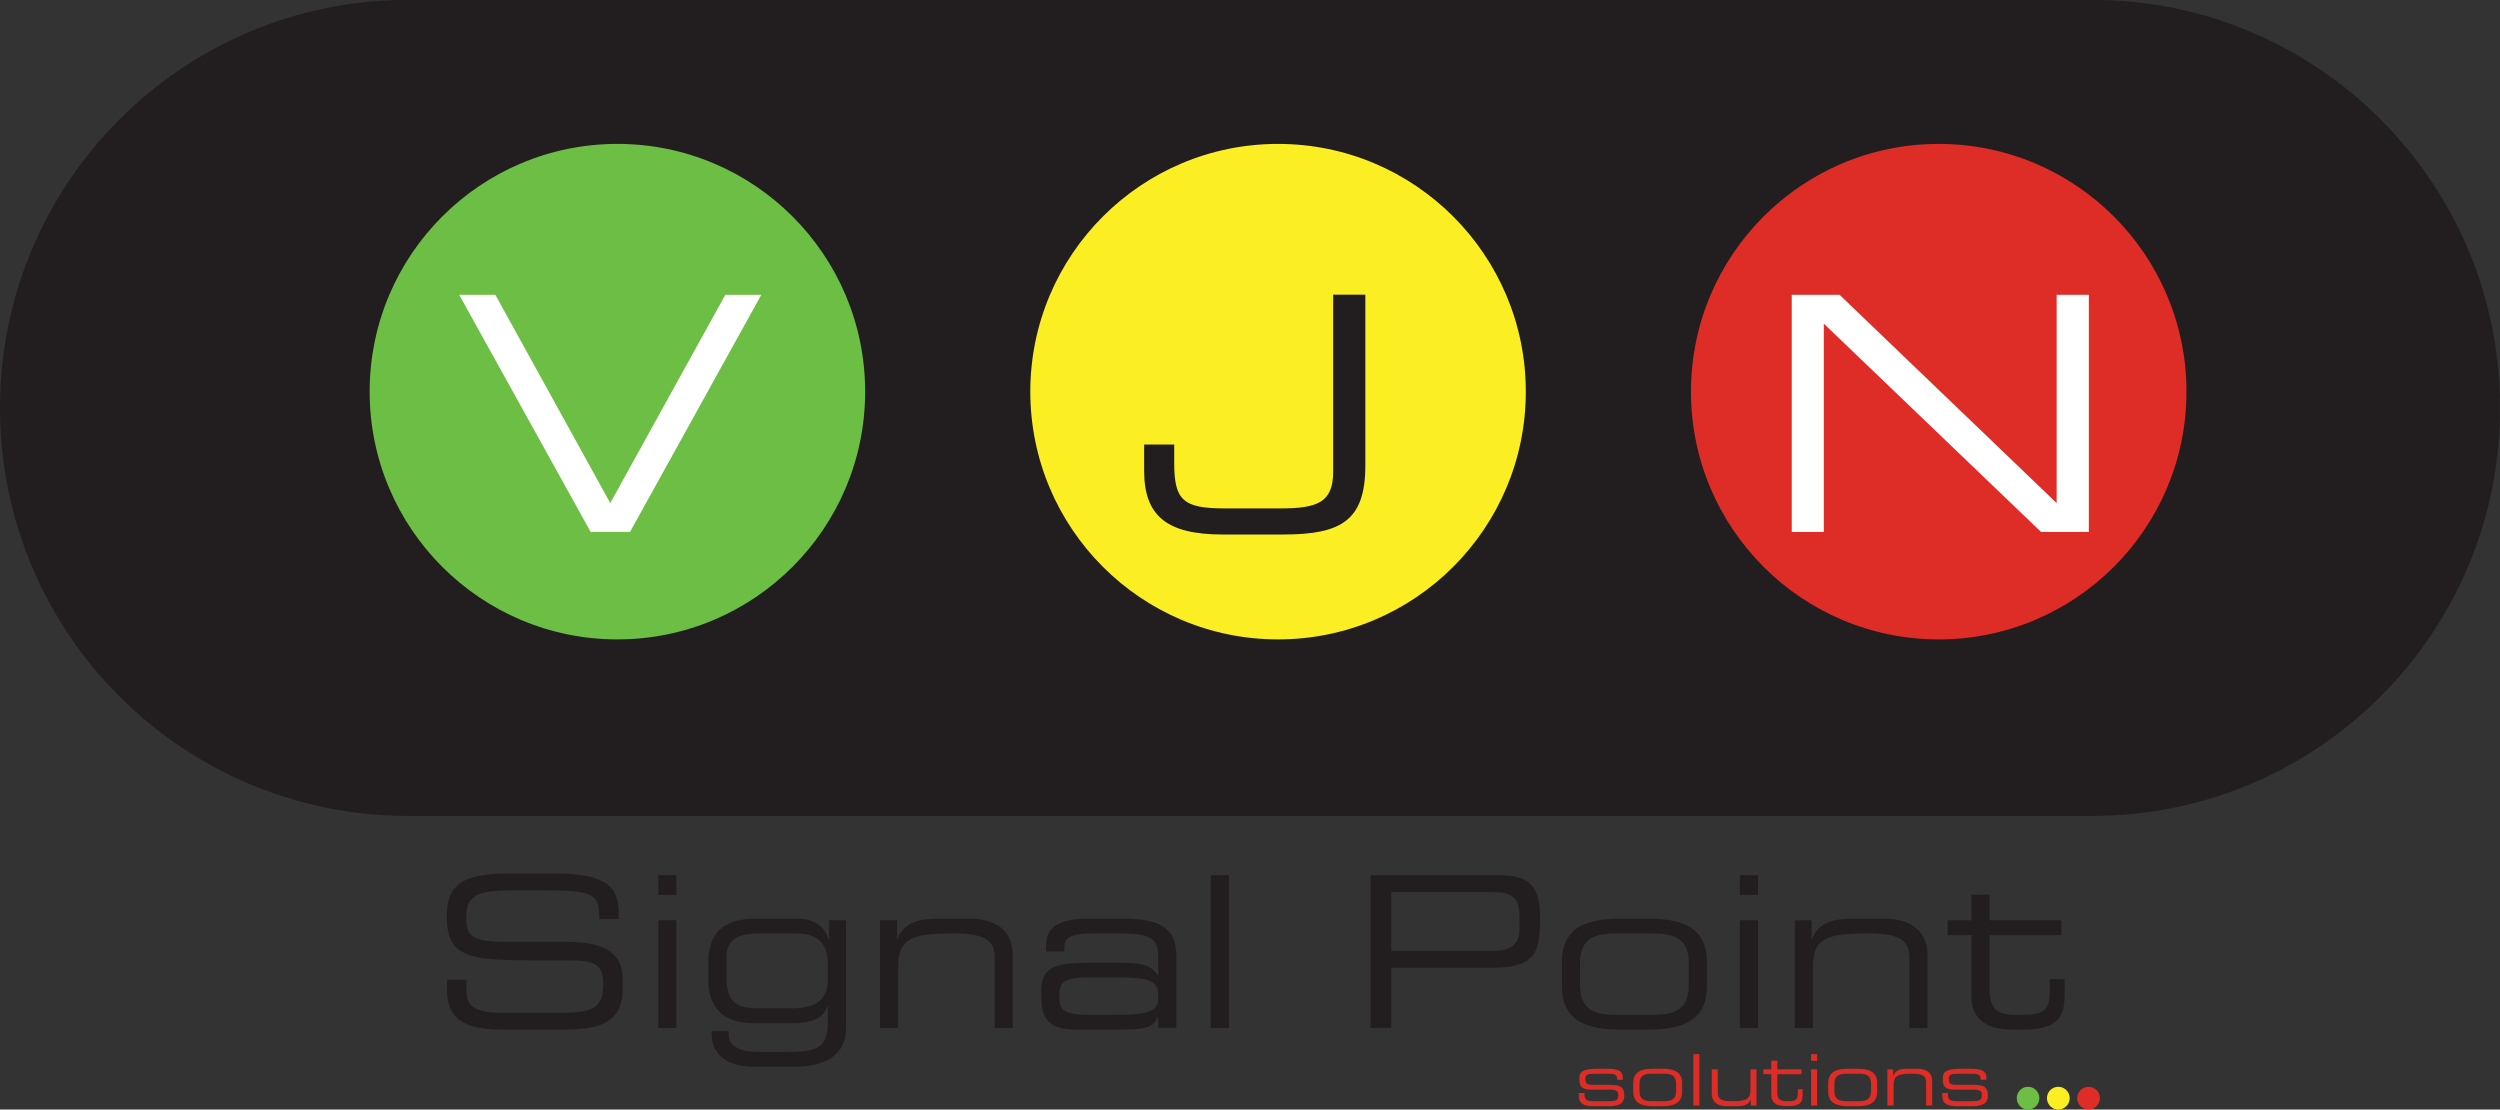
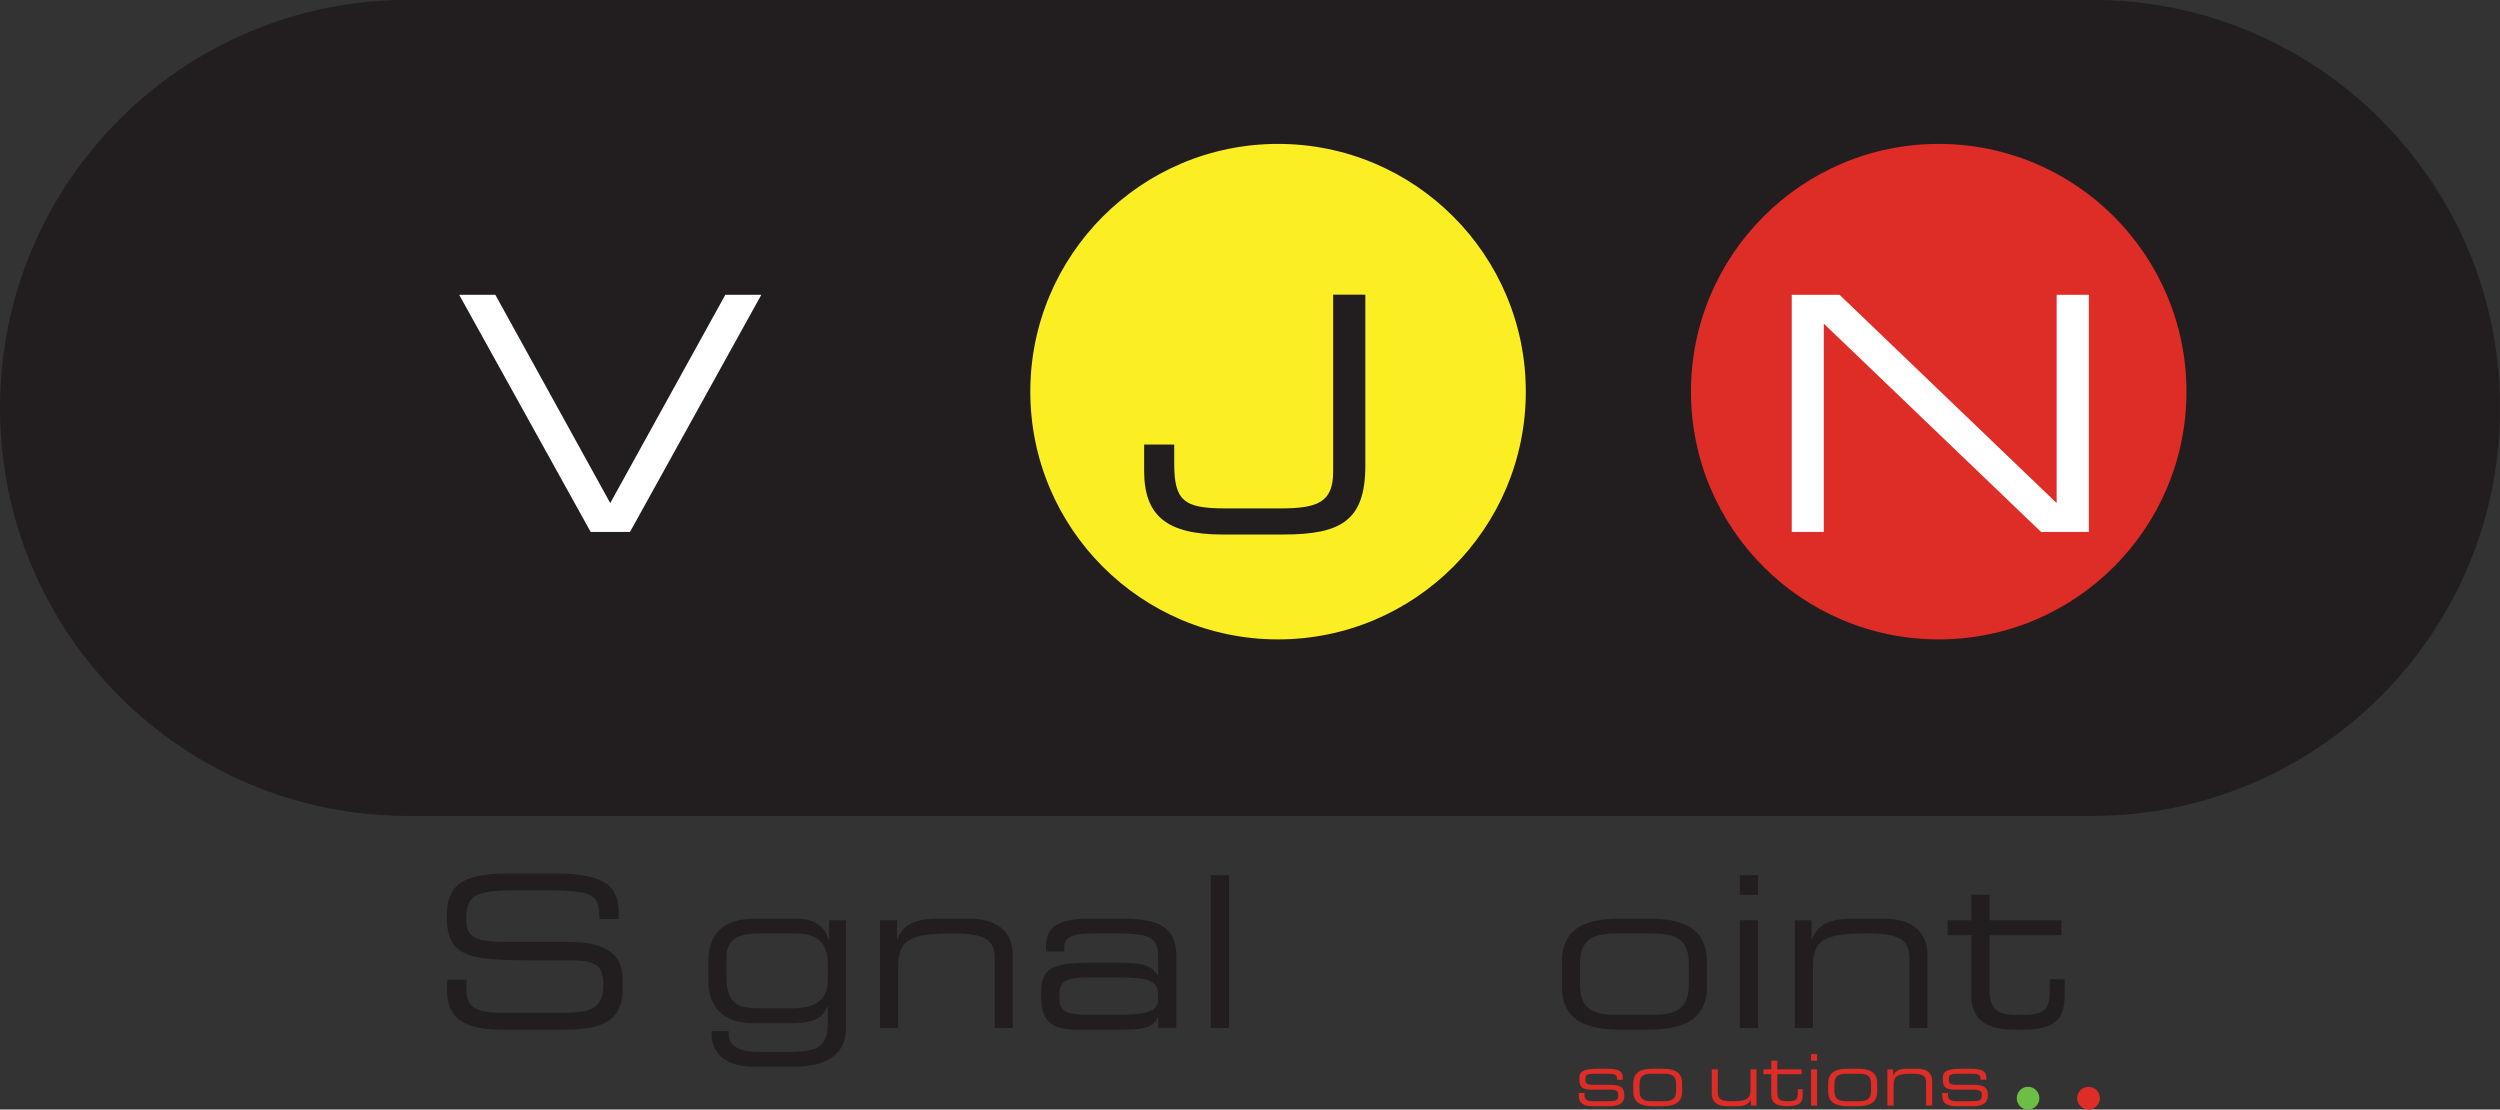
<svg xmlns="http://www.w3.org/2000/svg" width="64.33pt" height="28.55pt" viewBox="0 0 64.33 28.55" version="1.1">
  <rect x="0" y="0" width="64.33" height="28.55" fill="#333333" stroke="none" />
  <defs>
    <clipPath id="clip1">
      <path d="M 0 0 L 64.328 0 L 64.328 21 L 0 21 Z M 0 0 " />
    </clipPath>
    <clipPath id="clip2">
      <path d="M 53 27 L 55 27 L 55 28.551 L 53 28.551 Z M 53 27 " />
    </clipPath>
    <clipPath id="clip3">
-       <path d="M 52 27 L 54 27 L 54 28.551 L 52 28.551 Z M 52 27 " />
-     </clipPath>
+       </clipPath>
    <clipPath id="clip4">
      <path d="M 51 27 L 53 27 L 53 28.551 L 51 28.551 Z M 51 27 " />
    </clipPath>
    <clipPath id="clip5">
      <path d="M 40 27 L 42 27 L 42 28.551 L 40 28.551 Z M 40 27 " />
    </clipPath>
    <clipPath id="clip6">
      <path d="M 42 27 L 44 27 L 44 28.551 L 42 28.551 Z M 42 27 " />
    </clipPath>
    <clipPath id="clip7">
-       <path d="M 43 27 L 44 27 L 44 28.551 L 43 28.551 Z M 43 27 " />
-     </clipPath>
+       </clipPath>
    <clipPath id="clip8">
      <path d="M 44 27 L 46 27 L 46 28.551 L 44 28.551 Z M 44 27 " />
    </clipPath>
    <clipPath id="clip9">
      <path d="M 45 27 L 47 27 L 47 28.551 L 45 28.551 Z M 45 27 " />
    </clipPath>
    <clipPath id="clip10">
      <path d="M 46 27 L 47 27 L 47 28.551 L 46 28.551 Z M 46 27 " />
    </clipPath>
    <clipPath id="clip11">
      <path d="M 47 27 L 49 27 L 49 28.551 L 47 28.551 Z M 47 27 " />
    </clipPath>
    <clipPath id="clip12">
      <path d="M 48 27 L 50 27 L 50 28.551 L 48 28.551 Z M 48 27 " />
    </clipPath>
    <clipPath id="clip13">
      <path d="M 49 27 L 52 27 L 52 28.551 L 49 28.551 Z M 49 27 " />
    </clipPath>
  </defs>
  <g id="surface1">
    <g clip-path="url(#clip1)" clip-rule="nonzero">
      <path style=" stroke:none;fill-rule:nonzero;fill:rgb(13.3%,11.8%,12.199%);fill-opacity:1;" d="M 10.5 20.996 C 4.699 20.996 0 16.297 0 10.496 C 0 4.699 4.699 -0.004 10.5 -0.004 L 53.832 -0.004 C 59.633 -0.004 64.332 4.699 64.332 10.496 C 64.332 16.297 59.633 20.996 53.832 20.996 " />
    </g>
    <path style=" stroke:none;fill-rule:nonzero;fill:rgb(87.099%,17.299%,14.899%);fill-opacity:1;" d="M 49.887 16.453 C 46.367 16.453 43.512 13.598 43.512 10.078 C 43.512 6.559 46.367 3.703 49.887 3.703 C 53.406 3.703 56.262 6.559 56.262 10.078 C 56.262 13.598 53.406 16.453 49.887 16.453 " />
    <path style=" stroke:none;fill-rule:nonzero;fill:rgb(98.399%,93.3%,13.699%);fill-opacity:1;" d="M 32.887 16.453 C 29.367 16.453 26.512 13.598 26.512 10.078 C 26.512 6.559 29.367 3.703 32.887 3.703 C 36.406 3.703 39.262 6.559 39.262 10.078 C 39.262 13.598 36.406 16.453 32.887 16.453 " />
-     <path style=" stroke:none;fill-rule:nonzero;fill:rgb(42.699%,74.5%,26.7%);fill-opacity:1;" d="M 15.887 16.453 C 12.367 16.453 9.512 13.598 9.512 10.078 C 9.512 6.559 12.367 3.703 15.887 3.703 C 19.406 3.703 22.262 6.559 22.262 10.078 C 22.262 13.598 19.406 16.453 15.887 16.453 " />
    <g clip-path="url(#clip2)" clip-rule="nonzero">
      <path style=" stroke:none;fill-rule:nonzero;fill:rgb(87.099%,17.299%,14.899%);fill-opacity:1;" d="M 53.742 28.551 C 53.582 28.551 53.449 28.418 53.449 28.258 C 53.449 28.098 53.582 27.965 53.742 27.965 C 53.906 27.965 54.035 28.098 54.035 28.258 C 54.035 28.418 53.906 28.551 53.742 28.551 " />
    </g>
    <g clip-path="url(#clip3)" clip-rule="nonzero">
-       <path style=" stroke:none;fill-rule:nonzero;fill:rgb(98.399%,93.3%,13.699%);fill-opacity:1;" d="M 52.965 28.551 C 52.801 28.551 52.672 28.418 52.672 28.258 C 52.672 28.098 52.801 27.965 52.965 27.965 C 53.125 27.965 53.258 28.098 53.258 28.258 C 53.258 28.418 53.125 28.551 52.965 28.551 " />
+       <path style=" stroke:none;fill-rule:nonzero;fill:rgb(98.399%,93.3%,13.699%);fill-opacity:1;" d="M 52.965 28.551 C 52.801 28.551 52.672 28.418 52.672 28.258 C 52.672 28.098 52.801 27.965 52.965 27.965 C 53.125 27.965 53.258 28.098 53.258 28.258 " />
    </g>
    <g clip-path="url(#clip4)" clip-rule="nonzero">
      <path style=" stroke:none;fill-rule:nonzero;fill:rgb(42.699%,74.5%,26.7%);fill-opacity:1;" d="M 52.184 28.551 C 52.023 28.551 51.895 28.418 51.895 28.258 C 51.895 28.098 52.023 27.965 52.184 27.965 C 52.348 27.965 52.477 28.098 52.477 28.258 C 52.477 28.418 52.348 28.551 52.184 28.551 " />
    </g>
    <path style=" stroke:none;fill-rule:nonzero;fill:rgb(13.3%,11.8%,12.199%);fill-opacity:1;" d="M 11.504 25.211 L 12.004 25.211 L 12.004 25.488 C 12.004 25.875 12.207 26.059 12.871 26.059 L 14.523 26.059 C 15.293 26.059 15.523 25.898 15.523 25.332 C 15.523 24.836 15.328 24.711 14.664 24.711 L 13.652 24.711 C 12.027 24.711 11.496 24.613 11.496 23.57 C 11.496 22.676 12.027 22.477 13.125 22.477 L 14.273 22.477 C 15.594 22.477 15.922 22.812 15.922 23.512 L 15.922 23.648 L 15.422 23.648 C 15.414 23.023 15.348 22.91 13.953 22.91 L 13.387 22.91 C 12.359 22.91 11.996 22.965 11.996 23.609 C 11.996 24.078 12.145 24.234 12.973 24.234 L 14.547 24.234 C 15.586 24.234 16.023 24.535 16.023 25.203 L 16.023 25.457 C 16.023 26.426 15.227 26.496 14.441 26.496 L 12.965 26.496 C 12.188 26.496 11.504 26.359 11.504 25.5 " />
-     <path style=" stroke:none;fill-rule:nonzero;fill:rgb(13.3%,11.8%,12.199%);fill-opacity:1;" d="M 16.941 23.68 L 17.406 23.68 L 17.406 26.453 L 16.941 26.453 Z M 16.941 22.52 L 17.406 22.52 L 17.406 23.027 L 16.941 23.027 Z M 16.941 22.52 " />
    <path style=" stroke:none;fill-rule:nonzero;fill:rgb(13.3%,11.8%,12.199%);fill-opacity:1;" d="M 21.301 24.867 C 21.312 24.348 21.129 24.02 20.469 24.02 L 19.52 24.02 C 19.043 24.02 18.699 24.148 18.695 24.605 L 18.695 25.117 C 18.688 25.75 18.918 25.945 19.488 25.945 L 20.391 25.945 C 21.055 25.945 21.301 25.68 21.301 25.203 Z M 21.77 26.445 C 21.77 27.281 21.035 27.449 20.453 27.449 L 19.402 27.449 C 18.543 27.449 18.312 26.98 18.312 26.625 L 18.312 26.531 L 18.75 26.531 L 18.75 26.609 C 18.75 26.969 19.117 27.07 19.551 27.07 L 20.008 27.07 C 20.93 27.07 21.301 27.059 21.301 26.312 L 21.301 25.898 L 21.289 25.898 C 21.191 26.156 21.004 26.328 20.352 26.328 L 19.391 26.328 C 18.613 26.328 18.227 25.93 18.227 25.219 L 18.227 24.758 C 18.227 23.75 18.953 23.637 19.477 23.637 L 20.469 23.637 C 20.824 23.637 21.176 23.727 21.324 24.176 L 21.336 24.176 L 21.336 23.68 L 21.77 23.68 " />
    <path style=" stroke:none;fill-rule:nonzero;fill:rgb(13.3%,11.8%,12.199%);fill-opacity:1;" d="M 22.645 23.68 L 23.082 23.68 L 23.082 24.16 L 23.09 24.16 C 23.266 23.73 23.629 23.637 24.211 23.637 L 24.91 23.637 C 25.785 23.637 26.062 24.078 26.062 24.578 L 26.062 26.453 L 25.598 26.453 L 25.598 24.691 C 25.598 24.285 25.48 24.02 24.574 24.02 L 24.457 24.02 C 23.363 24.02 23.113 24.223 23.113 24.875 L 23.113 26.453 L 22.645 26.453 " />
    <path style=" stroke:none;fill-rule:nonzero;fill:rgb(13.3%,11.8%,12.199%);fill-opacity:1;" d="M 29.801 25.582 C 29.801 25.203 29.465 25.152 28.75 25.152 L 28.031 25.152 C 27.43 25.152 27.262 25.238 27.262 25.586 L 27.262 25.676 C 27.262 25.984 27.367 26.113 28.012 26.113 L 28.629 26.113 C 29.477 26.113 29.801 26.055 29.801 25.707 Z M 29.801 26.176 L 29.793 26.176 C 29.668 26.426 29.52 26.496 28.801 26.496 L 27.684 26.496 C 26.977 26.496 26.793 26.184 26.793 25.664 L 26.793 25.477 C 26.793 24.848 27.238 24.773 28.055 24.773 L 28.801 24.773 C 29.41 24.773 29.629 24.84 29.793 25.105 L 29.801 25.105 L 29.801 24.582 C 29.801 24.082 29.488 24.02 28.77 24.02 L 28.086 24.02 C 27.5 24.02 27.387 24.16 27.387 24.387 L 27.387 24.484 L 26.918 24.484 L 26.918 24.348 C 26.918 23.844 27.238 23.637 28.074 23.637 L 28.812 23.637 C 29.684 23.637 30.27 23.77 30.27 24.594 L 30.27 26.449 L 29.801 26.449 " />
    <path style=" stroke:none;fill-rule:nonzero;fill:rgb(13.3%,11.8%,12.199%);fill-opacity:1;" d="M 31.156 26.453 L 31.625 26.453 L 31.625 22.52 L 31.156 22.52 Z M 31.156 26.453 " />
-     <path style=" stroke:none;fill-rule:nonzero;fill:rgb(13.3%,11.8%,12.199%);fill-opacity:1;" d="M 39.098 23.535 C 39.098 23.066 38.844 22.953 38.379 22.953 L 35.801 22.953 L 35.801 24.469 L 38.422 24.469 C 38.848 24.469 39.098 24.316 39.098 23.91 Z M 35.266 22.52 L 38.504 22.52 C 39.223 22.52 39.629 22.672 39.629 23.59 C 39.629 24.465 39.559 24.902 38.402 24.902 L 35.801 24.902 L 35.801 26.449 L 35.266 26.449 " />
    <path style=" stroke:none;fill-rule:nonzero;fill:rgb(13.3%,11.8%,12.199%);fill-opacity:1;" d="M 43.457 24.789 C 43.457 24.145 43.074 24.02 42.531 24.02 L 41.582 24.02 C 41.039 24.02 40.656 24.145 40.656 24.789 L 40.656 25.344 C 40.656 25.988 41.039 26.113 41.582 26.113 L 42.531 26.113 C 43.074 26.113 43.457 25.988 43.457 25.344 Z M 40.191 24.762 C 40.191 23.848 40.836 23.637 41.723 23.637 L 42.391 23.637 C 43.273 23.637 43.922 23.848 43.922 24.762 L 43.922 25.371 C 43.922 26.281 43.273 26.496 42.391 26.496 L 41.723 26.496 C 40.836 26.496 40.191 26.281 40.191 25.371 " />
    <path style=" stroke:none;fill-rule:nonzero;fill:rgb(13.3%,11.8%,12.199%);fill-opacity:1;" d="M 44.77 23.68 L 45.238 23.68 L 45.238 26.453 L 44.77 26.453 Z M 44.77 22.52 L 45.238 22.52 L 45.238 23.027 L 44.77 23.027 Z M 44.77 22.52 " />
    <path style=" stroke:none;fill-rule:nonzero;fill:rgb(13.3%,11.8%,12.199%);fill-opacity:1;" d="M 46.184 23.68 L 46.617 23.68 L 46.617 24.16 L 46.629 24.16 C 46.801 23.73 47.164 23.637 47.746 23.637 L 48.449 23.637 C 49.324 23.637 49.598 24.078 49.598 24.578 L 49.598 26.453 L 49.133 26.453 L 49.133 24.691 C 49.133 24.285 49.02 24.02 48.113 24.02 L 47.992 24.02 C 46.898 24.02 46.652 24.223 46.652 24.875 L 46.652 26.453 L 46.184 26.453 " />
    <path style=" stroke:none;fill-rule:nonzero;fill:rgb(13.3%,11.8%,12.199%);fill-opacity:1;" d="M 50.727 24.062 L 50.117 24.062 L 50.117 23.68 L 50.727 23.68 L 50.727 23.023 L 51.195 23.023 L 51.195 23.68 L 53.047 23.68 L 53.047 24.062 L 51.195 24.062 L 51.195 25.441 C 51.195 25.957 51.371 26.113 51.883 26.113 L 52.031 26.113 C 52.648 26.113 52.746 25.984 52.746 25.402 L 52.746 25.195 L 53.129 25.195 L 53.129 25.5 C 53.129 26.055 53.074 26.496 52.062 26.496 L 51.809 26.496 C 50.934 26.496 50.727 26.07 50.727 25.621 " />
    <g clip-path="url(#clip5)" clip-rule="nonzero">
      <path style=" stroke:none;fill-rule:nonzero;fill:rgb(87.099%,17.299%,14.899%);fill-opacity:1;" d="M 40.625 28.125 L 40.773 28.125 L 40.773 28.172 C 40.773 28.289 40.832 28.336 40.992 28.336 L 41.332 28.336 C 41.566 28.336 41.641 28.328 41.641 28.188 L 41.641 28.18 C 41.641 28.09 41.617 28.039 41.43 28.039 L 40.941 28.039 C 40.723 28.039 40.641 27.969 40.641 27.789 L 40.641 27.734 C 40.641 27.586 40.727 27.5 41.113 27.5 L 41.355 27.5 C 41.711 27.5 41.758 27.602 41.758 27.734 L 41.758 27.785 L 41.613 27.785 L 41.613 27.773 C 41.613 27.633 41.52 27.629 41.344 27.629 L 41.07 27.629 C 40.848 27.629 40.797 27.648 40.797 27.758 L 40.797 27.789 C 40.797 27.867 40.82 27.914 40.984 27.914 L 41.402 27.914 C 41.637 27.914 41.797 27.938 41.797 28.188 L 41.797 28.191 C 41.797 28.453 41.559 28.465 41.363 28.465 L 41.078 28.465 C 40.844 28.465 40.625 28.465 40.625 28.184 " />
    </g>
    <g clip-path="url(#clip6)" clip-rule="nonzero">
      <path style=" stroke:none;fill-rule:nonzero;fill:rgb(87.099%,17.299%,14.899%);fill-opacity:1;" d="M 43.129 27.887 C 43.129 27.672 43 27.629 42.816 27.629 L 42.496 27.629 C 42.316 27.629 42.188 27.672 42.188 27.887 L 42.188 28.074 C 42.188 28.293 42.316 28.336 42.496 28.336 L 42.816 28.336 C 43 28.336 43.129 28.293 43.129 28.074 Z M 42.027 27.879 C 42.027 27.57 42.246 27.5 42.543 27.5 L 42.77 27.5 C 43.066 27.5 43.285 27.57 43.285 27.879 L 43.285 28.086 C 43.285 28.391 43.066 28.465 42.77 28.465 L 42.543 28.465 C 42.246 28.465 42.027 28.391 42.027 28.086 " />
    </g>
    <g clip-path="url(#clip7)" clip-rule="nonzero">
      <path style=" stroke:none;fill-rule:nonzero;fill:rgb(87.099%,17.299%,14.899%);fill-opacity:1;" d="M 43.574 28.449 L 43.73 28.449 L 43.73 27.125 L 43.574 27.125 Z M 43.574 28.449 " />
    </g>
    <g clip-path="url(#clip8)" clip-rule="nonzero">
      <path style=" stroke:none;fill-rule:nonzero;fill:rgb(87.099%,17.299%,14.899%);fill-opacity:1;" d="M 45.051 28.289 C 44.992 28.434 44.867 28.465 44.672 28.465 L 44.438 28.465 C 44.141 28.465 44.047 28.312 44.047 28.148 L 44.047 27.516 L 44.203 27.516 L 44.203 28.109 C 44.203 28.246 44.242 28.336 44.551 28.336 L 44.59 28.336 C 44.957 28.336 45.043 28.266 45.043 28.047 L 45.043 27.516 L 45.199 27.516 L 45.199 28.449 L 45.051 28.449 " />
    </g>
    <g clip-path="url(#clip9)" clip-rule="nonzero">
      <path style=" stroke:none;fill-rule:nonzero;fill:rgb(87.099%,17.299%,14.899%);fill-opacity:1;" d="M 45.578 27.641 L 45.375 27.641 L 45.375 27.516 L 45.578 27.516 L 45.578 27.293 L 45.734 27.293 L 45.734 27.516 L 46.359 27.516 L 46.359 27.641 L 45.734 27.641 L 45.734 28.109 C 45.734 28.281 45.797 28.336 45.969 28.336 L 46.02 28.336 C 46.227 28.336 46.262 28.289 46.262 28.094 L 46.262 28.027 L 46.387 28.027 L 46.387 28.129 C 46.387 28.316 46.371 28.461 46.027 28.461 L 45.941 28.461 C 45.648 28.461 45.578 28.32 45.578 28.168 " />
    </g>
    <g clip-path="url(#clip10)" clip-rule="nonzero">
      <path style=" stroke:none;fill-rule:nonzero;fill:rgb(87.099%,17.299%,14.899%);fill-opacity:1;" d="M 46.602 27.516 L 46.758 27.516 L 46.758 28.449 L 46.602 28.449 Z M 46.602 27.125 L 46.758 27.125 L 46.758 27.297 L 46.602 27.297 Z M 46.602 27.125 " />
    </g>
    <g clip-path="url(#clip11)" clip-rule="nonzero">
      <path style=" stroke:none;fill-rule:nonzero;fill:rgb(87.099%,17.299%,14.899%);fill-opacity:1;" d="M 48.145 27.887 C 48.145 27.672 48.02 27.629 47.836 27.629 L 47.516 27.629 C 47.332 27.629 47.203 27.672 47.203 27.887 L 47.203 28.074 C 47.203 28.293 47.332 28.336 47.516 28.336 L 47.836 28.336 C 48.02 28.336 48.145 28.293 48.145 28.074 Z M 47.043 27.879 C 47.043 27.57 47.266 27.5 47.562 27.5 L 47.785 27.5 C 48.086 27.5 48.305 27.57 48.305 27.879 L 48.305 28.086 C 48.305 28.391 48.086 28.465 47.785 28.465 L 47.562 28.465 C 47.266 28.465 47.043 28.391 47.043 28.086 " />
    </g>
    <g clip-path="url(#clip12)" clip-rule="nonzero">
      <path style=" stroke:none;fill-rule:nonzero;fill:rgb(87.099%,17.299%,14.899%);fill-opacity:1;" d="M 48.566 27.516 L 48.715 27.516 L 48.715 27.676 L 48.719 27.676 C 48.777 27.531 48.898 27.5 49.094 27.5 L 49.332 27.5 C 49.625 27.5 49.719 27.648 49.719 27.816 L 49.719 28.449 L 49.562 28.449 L 49.562 27.855 C 49.562 27.719 49.523 27.629 49.219 27.629 L 49.176 27.629 C 48.809 27.629 48.727 27.699 48.727 27.918 L 48.727 28.449 L 48.566 28.449 " />
    </g>
    <g clip-path="url(#clip13)" clip-rule="nonzero">
      <path style=" stroke:none;fill-rule:nonzero;fill:rgb(87.099%,17.299%,14.899%);fill-opacity:1;" d="M 49.977 28.125 L 50.125 28.125 L 50.125 28.172 C 50.125 28.289 50.184 28.336 50.348 28.336 L 50.684 28.336 C 50.918 28.336 50.996 28.328 50.996 28.188 L 50.996 28.18 C 50.996 28.09 50.969 28.039 50.781 28.039 L 50.297 28.039 C 50.074 28.039 49.992 27.969 49.992 27.789 L 49.992 27.734 C 49.992 27.586 50.078 27.5 50.465 27.5 L 50.707 27.5 C 51.062 27.5 51.113 27.602 51.113 27.734 L 51.113 27.785 L 50.965 27.785 L 50.965 27.773 C 50.965 27.633 50.871 27.629 50.699 27.629 L 50.422 27.629 C 50.199 27.629 50.148 27.648 50.148 27.758 L 50.148 27.789 C 50.148 27.867 50.176 27.914 50.34 27.914 L 50.754 27.914 C 50.992 27.914 51.152 27.938 51.152 28.188 L 51.152 28.191 C 51.152 28.453 50.91 28.465 50.719 28.465 L 50.43 28.465 C 50.195 28.465 49.977 28.465 49.977 28.184 " />
    </g>
    <path style=" stroke:none;fill-rule:nonzero;fill:rgb(100%,100%,100%);fill-opacity:1;" d="M 11.816 7.586 L 12.746 7.586 L 15.703 12.945 L 18.664 7.586 L 19.59 7.586 L 16.211 13.688 L 15.199 13.688 " />
    <path style=" stroke:none;fill-rule:nonzero;fill:rgb(13.3%,11.8%,12.199%);fill-opacity:1;" d="M 29.441 11.438 L 30.215 11.438 L 30.215 11.918 C 30.215 12.879 30.453 13.082 31.516 13.082 L 32.957 13.082 C 33.91 13.082 34.305 12.922 34.305 12.137 L 34.305 7.582 L 35.133 7.582 L 35.133 11.977 C 35.133 13.387 34.523 13.754 33.023 13.754 L 31.457 13.754 C 30.004 13.754 29.441 13.258 29.441 12.113 " />
    <path style=" stroke:none;fill-rule:nonzero;fill:rgb(100%,100%,100%);fill-opacity:1;" d="M 46.105 7.586 L 47.336 7.586 L 52.922 12.945 L 52.922 7.586 L 53.75 7.586 L 53.75 13.688 L 52.52 13.688 L 46.93 8.328 L 46.93 13.688 L 46.105 13.688 " />
  </g>
</svg>